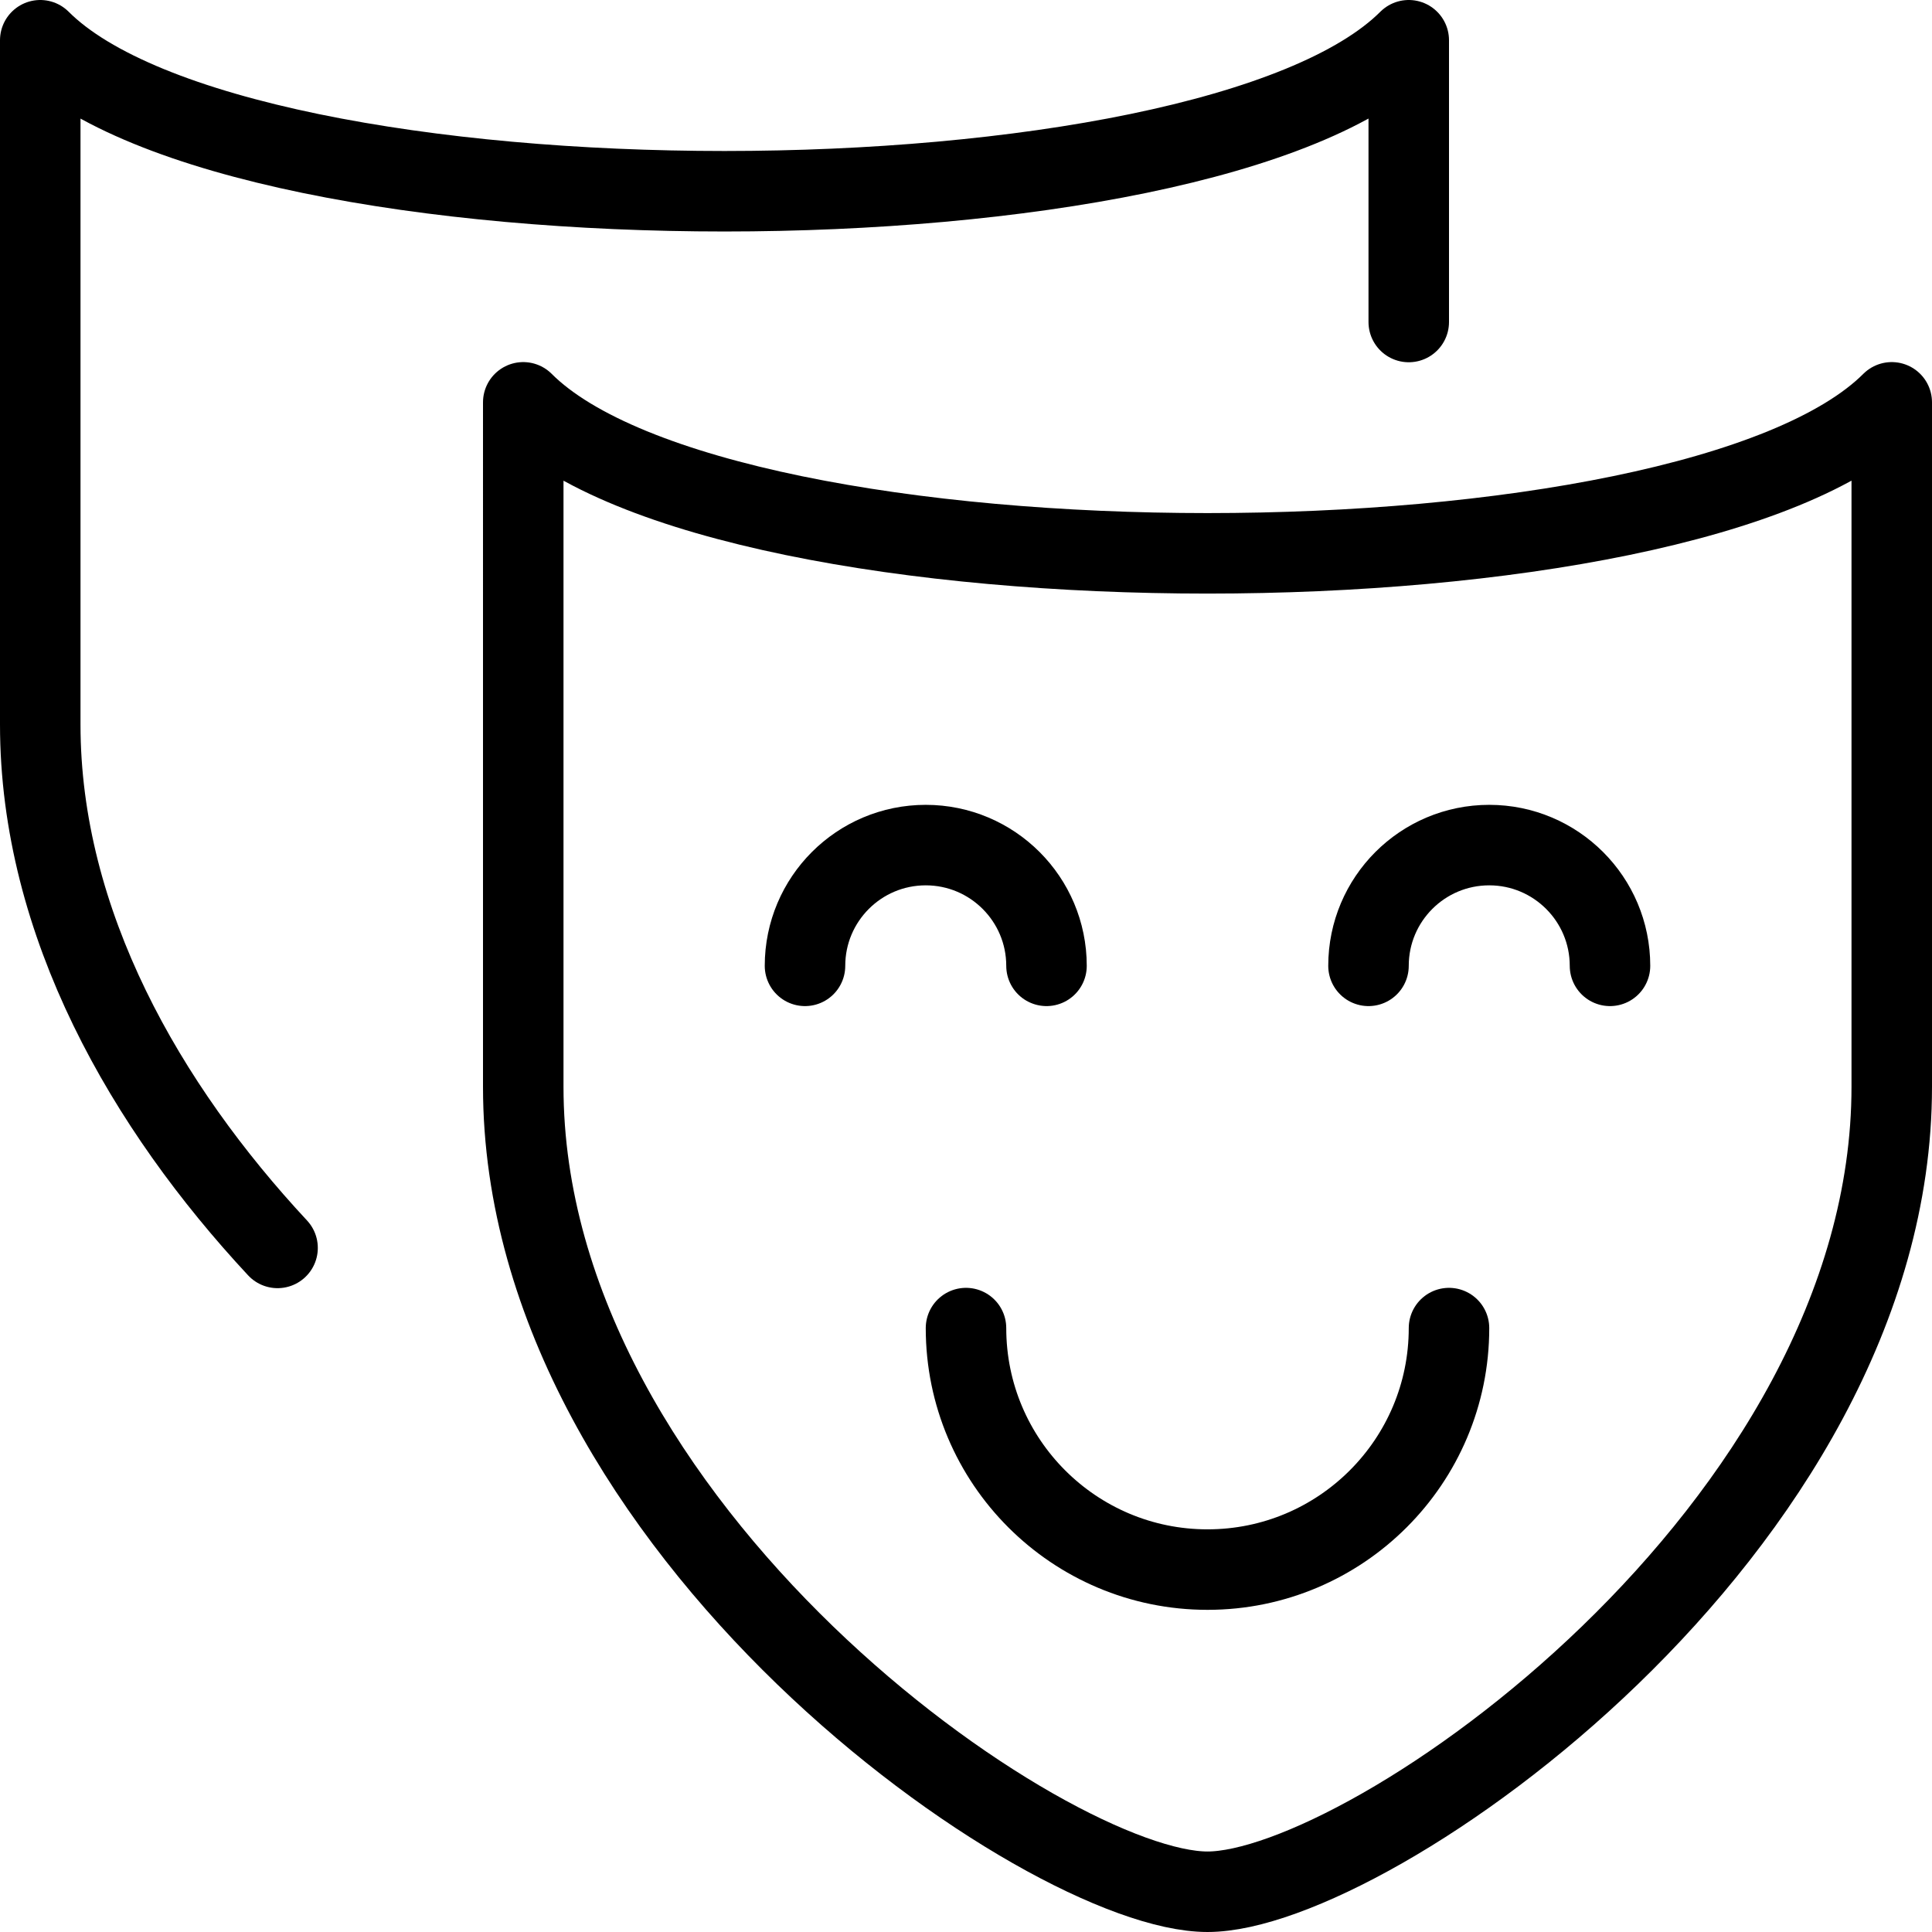
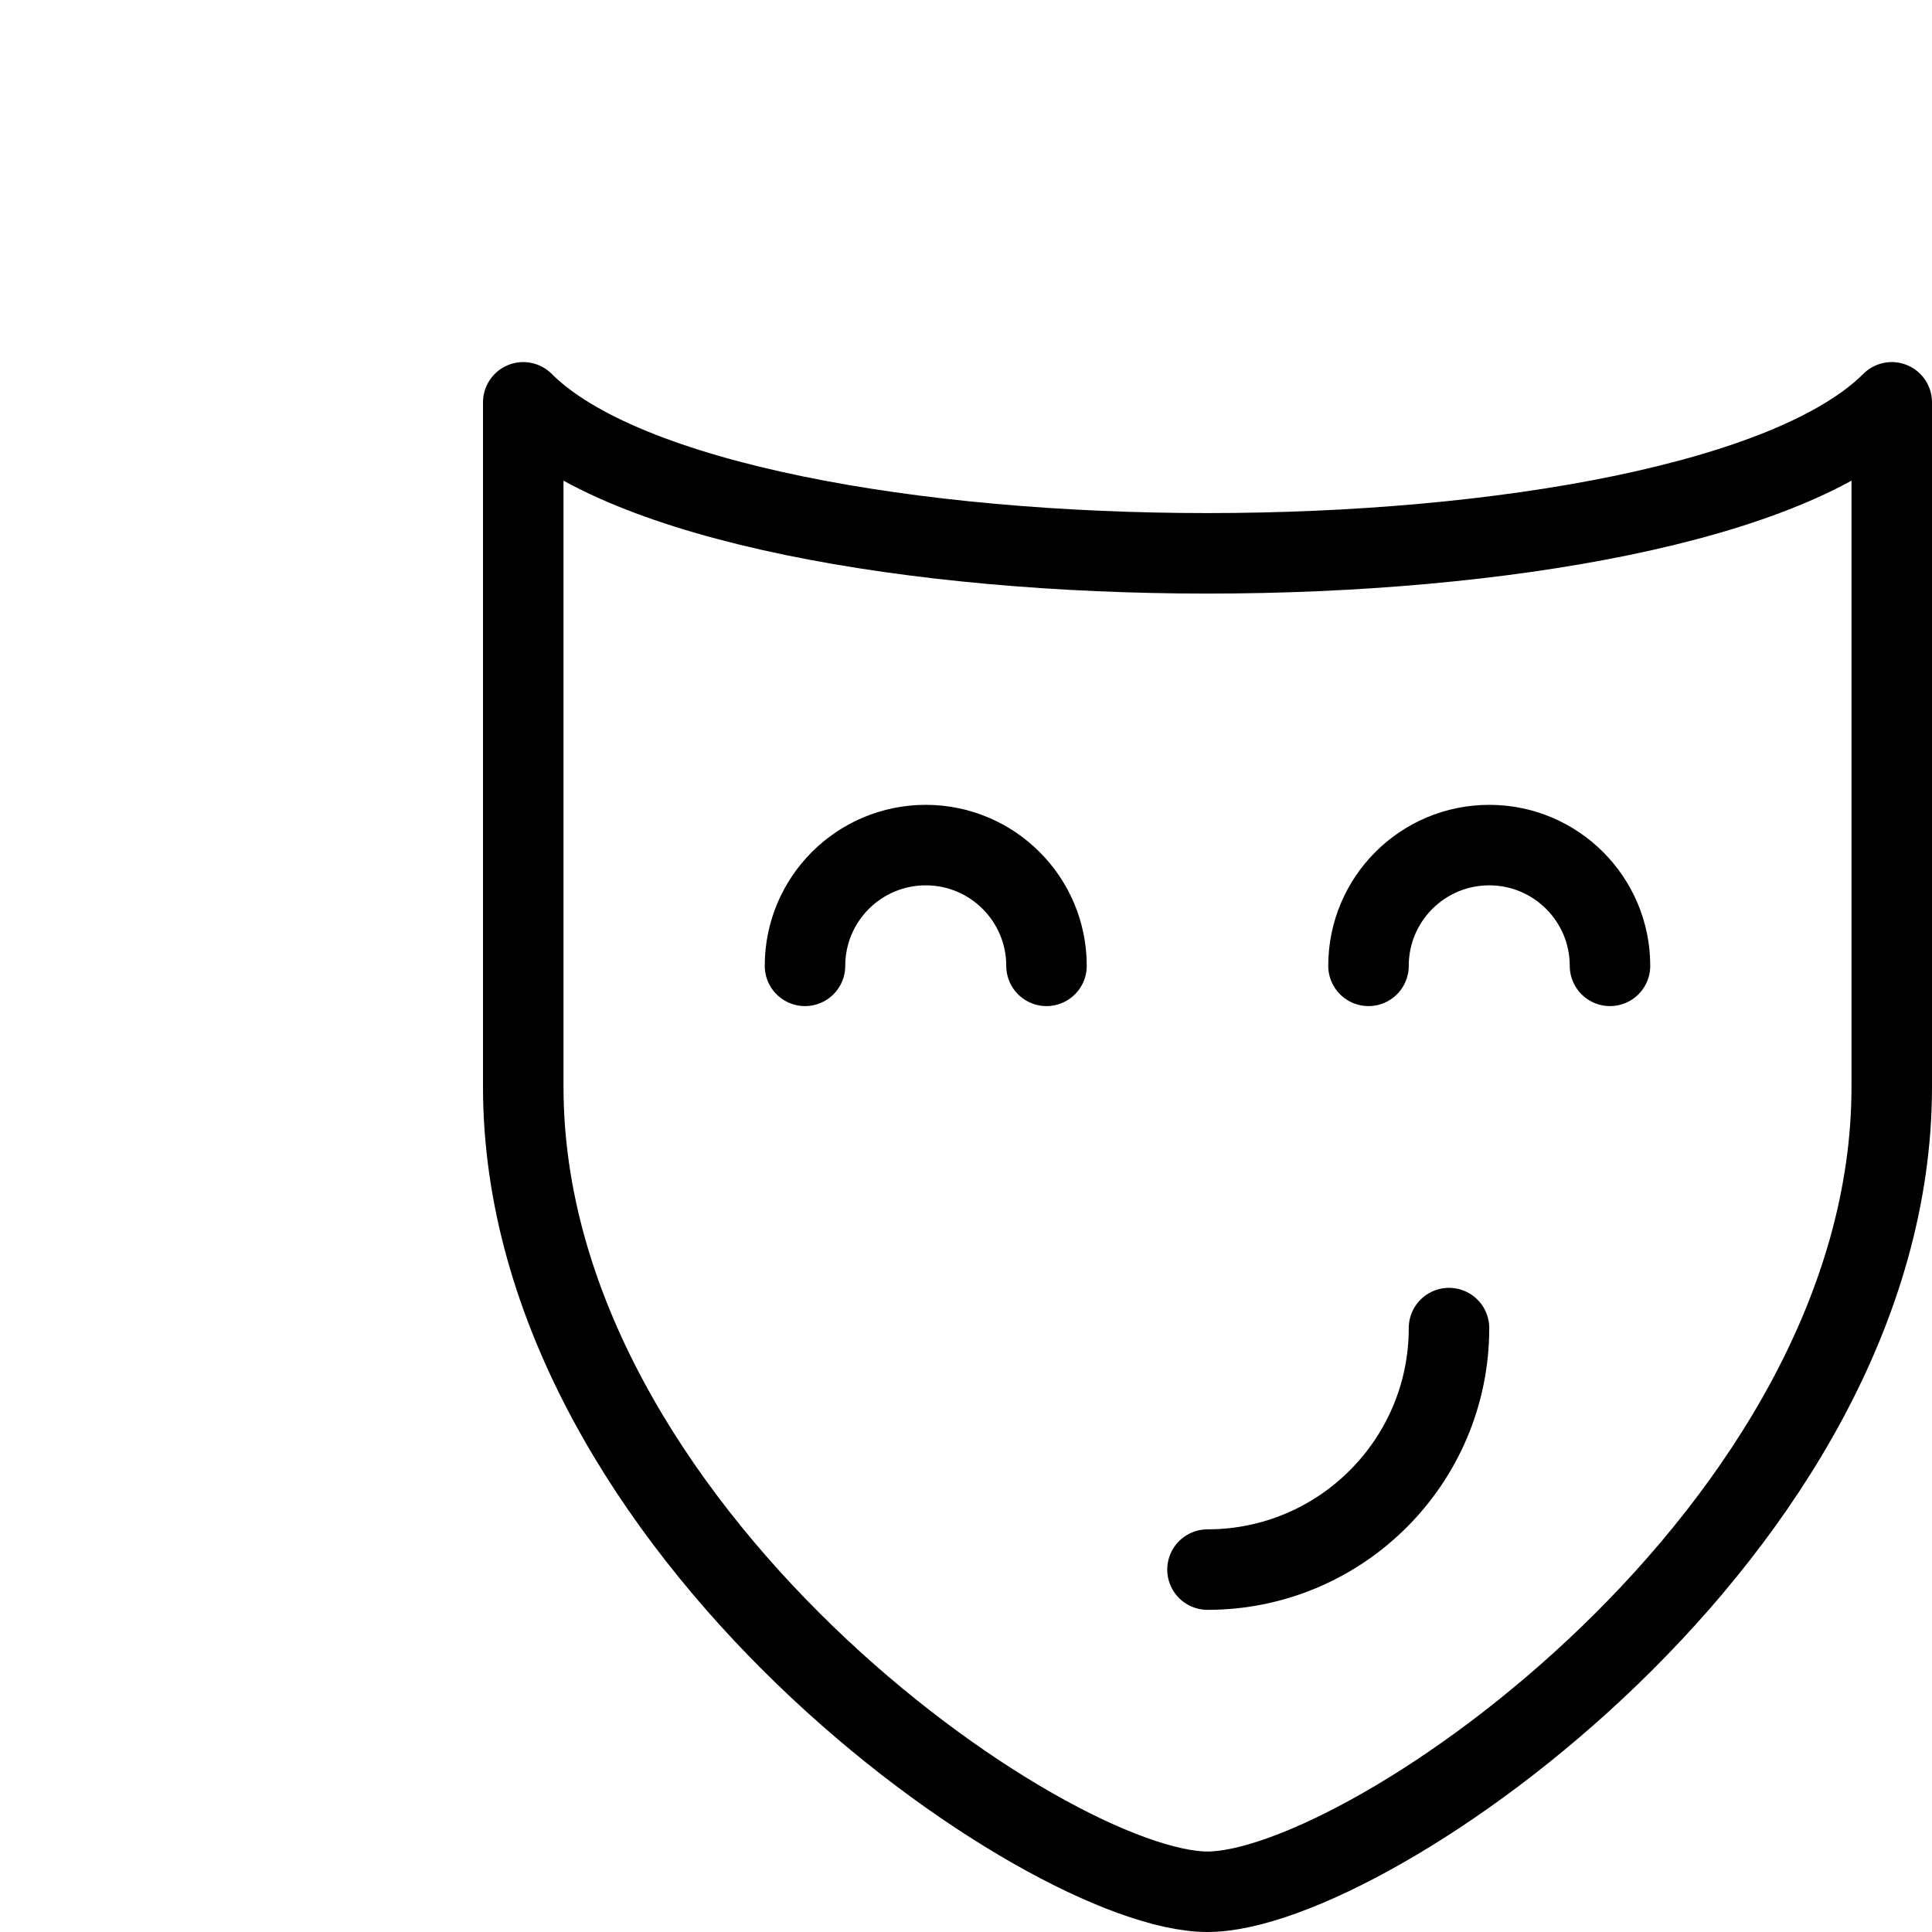
<svg xmlns="http://www.w3.org/2000/svg" version="1.1" x="0px" y="0px" width="24px" height="24px" viewBox="0 0 24 24" enable-background="new 0 0 24 24" xml:space="preserve">
  <g id="Outline_Icons">
    <g>
      <path fill="none" stroke="#000000" stroke-linecap="round" stroke-linejoin="round" stroke-miterlimit="10" d="M23.5,13.5V4.998    c-2.5,2.5-14.5,2.502-17,0V13.5c0,5.498,6.5,10,8.5,10S23.5,18.998,23.5,13.5z" />
-       <path fill="none" stroke="#000000" stroke-linecap="round" stroke-linejoin="round" stroke-miterlimit="10" d="M17.5,4V0.5    C15,3,3,3.002,0.5,0.5V9c0,2.475,1.317,4.75,2.948,6.502" />
-       <path fill="none" stroke="#000000" stroke-linecap="round" stroke-linejoin="round" stroke-miterlimit="10" d="M18,16.498    c0,1.657-1.344,3-3,3c-1.657,0-3-1.343-3-3" />
+       <path fill="none" stroke="#000000" stroke-linecap="round" stroke-linejoin="round" stroke-miterlimit="10" d="M18,16.498    c0,1.657-1.344,3-3,3" />
      <path fill="none" stroke="#000000" stroke-linecap="round" stroke-linejoin="round" stroke-miterlimit="10" d="M17,11.998    c0-0.828,0.671-1.5,1.5-1.5c0.828,0,1.5,0.672,1.5,1.5" />
      <path fill="none" stroke="#000000" stroke-linecap="round" stroke-linejoin="round" stroke-miterlimit="10" d="M10,11.998    c0-0.828,0.671-1.5,1.5-1.5c0.828,0,1.5,0.672,1.5,1.5" />
    </g>
  </g>
  <g id="invisble_shape">
    <rect fill="none" width="24" height="24" />
  </g>
</svg>